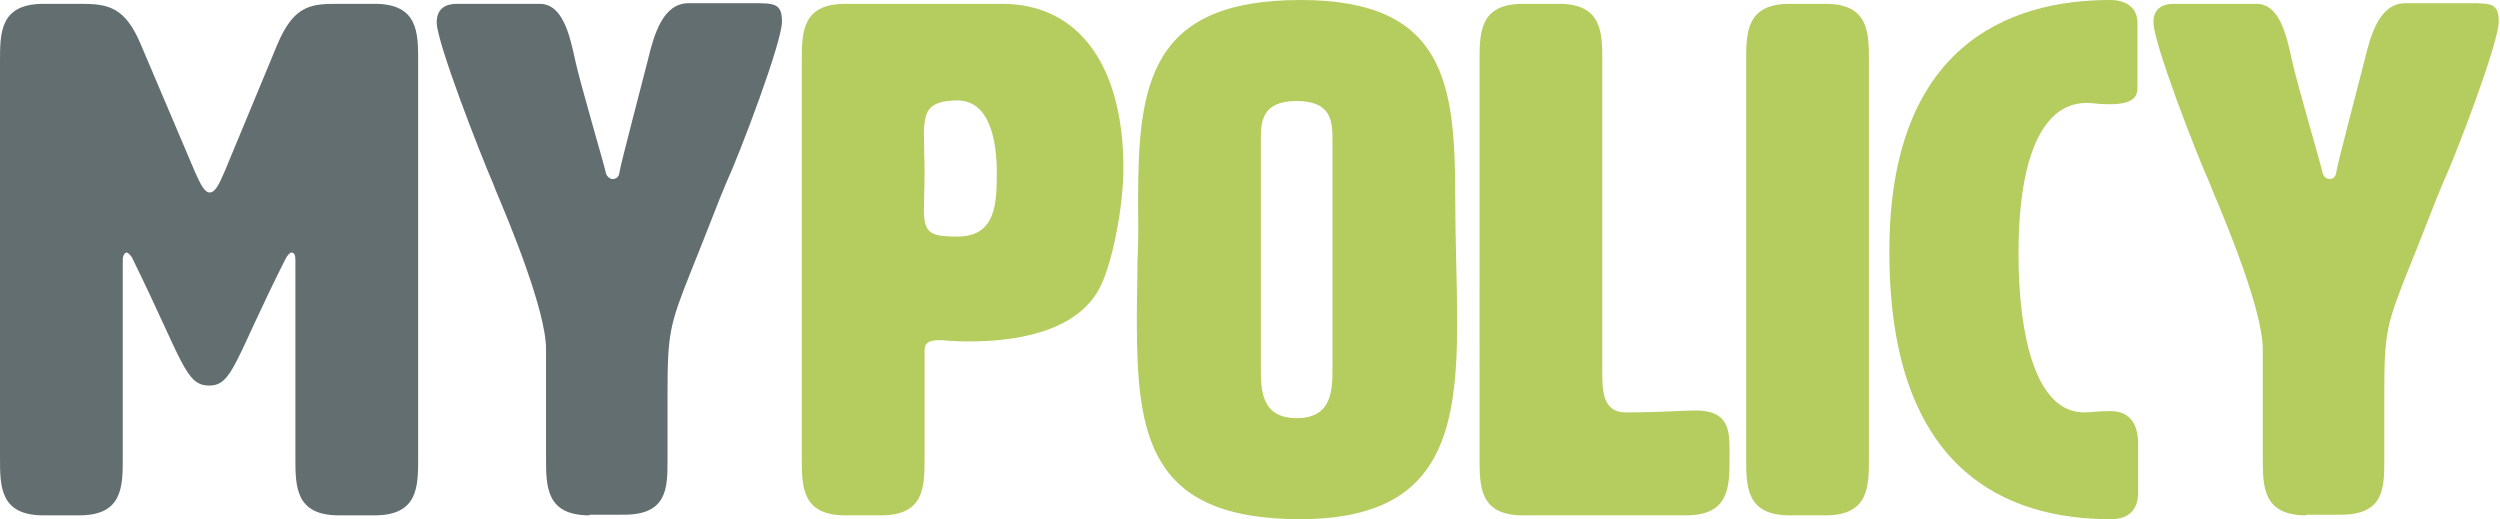
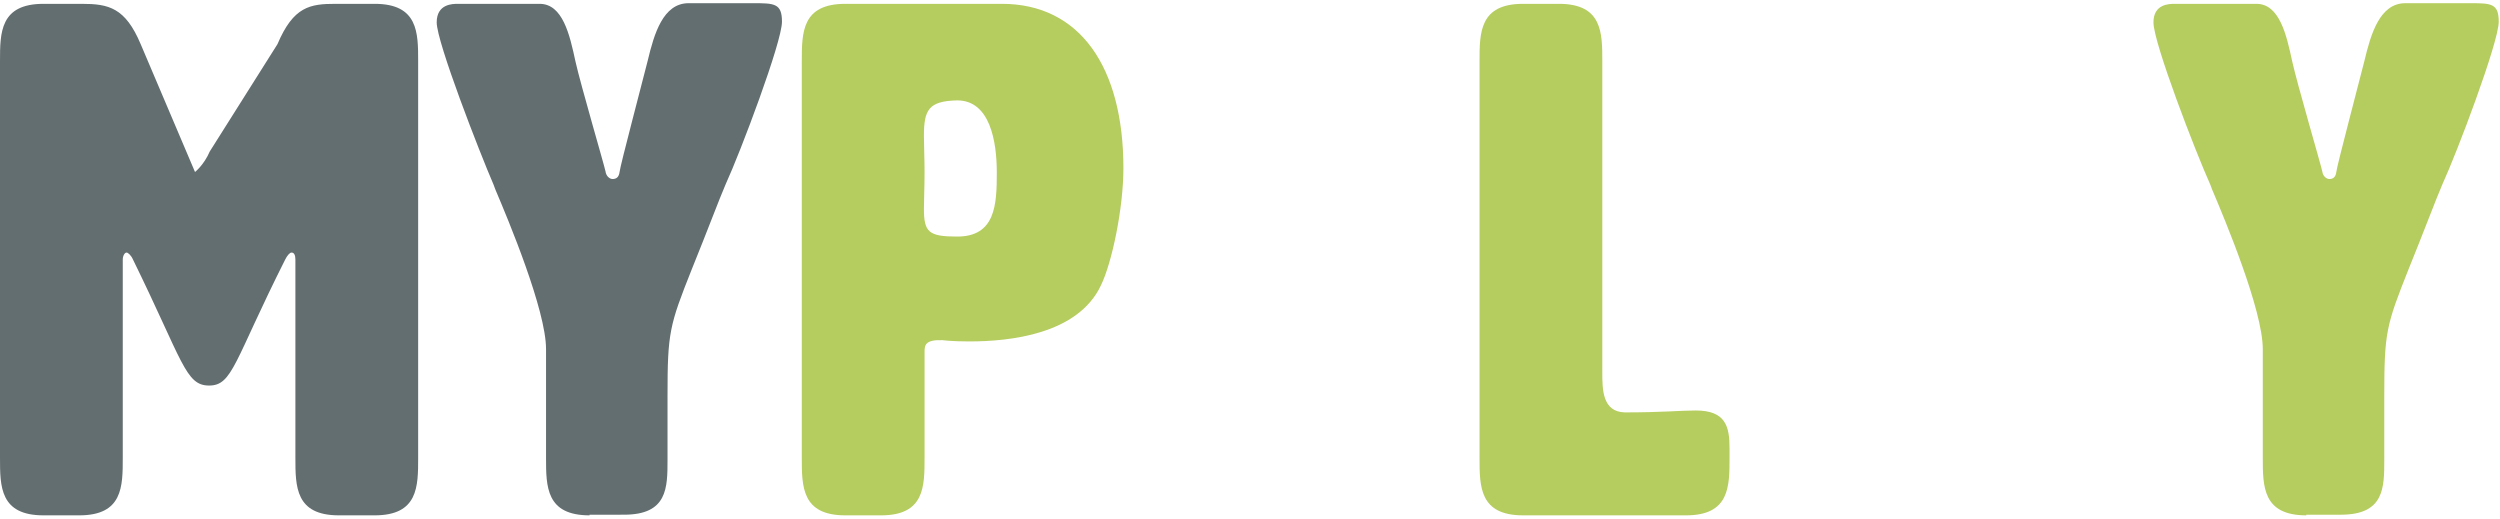
<svg xmlns="http://www.w3.org/2000/svg" version="1.1" id="Layer_1" x="0px" y="0px" viewBox="0 0 391 81.2" style="enable-background:new 0 0 391 81.2;" xml:space="preserve">
  <style type="text/css"> .st0{fill:#636E70;} .st1{fill:#B5CC5E;} </style>
  <g>
-     <path class="st0" d="M43.4,6.9c2.5-5.9,5.1-6.3,9.1-6.3h6.1c6.8,0,6.8,4.5,6.8,9v62c0,4.5,0,9-6.8,9H53c-6.8,0-6.8-4.5-6.8-9v-31 c0-0.7-0.2-1.1-0.6-1.1c-0.3,0-0.7,0.5-1,1.1c-8,15.9-8.2,19.7-11.9,19.7s-4.1-3.8-11.9-19.7c-0.3-0.7-0.8-1.1-1-1.1 c-0.3,0-0.6,0.5-0.6,1.1v31c0,4.5,0,9-6.8,9H6.8c-6.8,0-6.8-4.5-6.8-9v-62c0-4.5,0-9,6.8-9h6c4.2,0,6.8,0.6,9.2,6.3l8.5,20 c0.9,2,1.5,3.2,2.3,3.2s1.4-1.1,2.3-3.2L43.4,6.9z" />
+     <path class="st0" d="M43.4,6.9c2.5-5.9,5.1-6.3,9.1-6.3h6.1c6.8,0,6.8,4.5,6.8,9v62c0,4.5,0,9-6.8,9H53c-6.8,0-6.8-4.5-6.8-9v-31 c0-0.7-0.2-1.1-0.6-1.1c-0.3,0-0.7,0.5-1,1.1c-8,15.9-8.2,19.7-11.9,19.7s-4.1-3.8-11.9-19.7c-0.3-0.7-0.8-1.1-1-1.1 c-0.3,0-0.6,0.5-0.6,1.1v31c0,4.5,0,9-6.8,9H6.8c-6.8,0-6.8-4.5-6.8-9v-62c0-4.5,0-9,6.8-9h6c4.2,0,6.8,0.6,9.2,6.3l8.5,20 s1.4-1.1,2.3-3.2L43.4,6.9z" />
    <path class="st0" d="M92.2,80.6c-6.8,0-6.8-4.5-6.8-9v-17c0-6.1-5.9-20.2-7.9-24.9l-0.3-0.8C75,23.8,68.3,6.6,68.3,3.5 c0-2.9,2.5-2.9,3.3-2.9h12.8c3.6,0,4.7,4.8,5.6,9c0.8,3.6,4.5,16.2,4.7,17.2c0.1,0.8,0.7,1.2,1.1,1.2c0.6,0,1-0.3,1.1-1.1 c0.1-1,3.5-13.8,4.4-17.4c1-4.2,2.4-9,6.4-9h10c3.4,0,4.6,0,4.6,2.9c0,3.2-6.5,20.4-8.8,25.4c-1,2.3-2.9,7.4-5.3,13.3 c-3.5,8.8-3.8,9.9-3.8,19.8v10c0,4.4,0,8.6-6.8,8.6H92.2z" />
    <path class="st1" d="M144.6,55v16.6c0,4.5,0,9-6.8,9h-5.6c-6.8,0-6.8-4.5-6.8-9v-62c0-4.5,0-9,6.8-9h24.5c12.2,0,19,9.9,19,25.7 c0,6.3-1.8,14.8-3.5,18.3c-3.6,7.7-14.3,8.8-20.6,8.8c-2.8,0-4.2-0.2-4.2-0.2C144.7,53.1,144.6,54,144.6,55z M144.5,21.3 c0,1.5,0.1,3.4,0.1,5.7c0,2.3-0.1,4.3-0.1,5.6c0,3.7,0.7,4.4,5.2,4.4c6,0,6.2-5,6.2-10s-1.1-11.3-6.2-11.3 C145.2,15.8,144.5,17.2,144.5,21.3z" />
-     <path class="st1" d="M178,31.4C178,13.3,179.7,0,203.4,0c22.7,0,24.2,13.1,24.2,31c0,6.8,0.3,13.4,0.3,19.4 c0,17.8-2.8,30.8-24.6,30.8c-23.8,0-25.5-13.3-25.5-31.3c0-3,0.1-6.1,0.1-9.2C178.1,37.4,178,34.4,178,31.4z M197.2,22v35.5 c0,3.4,0,7.9,5.6,7.9s5.6-4.5,5.6-7.9V22c0-2.8,0-6.2-5.6-6.2S197.2,19.2,197.2,22z" />
    <path class="st1" d="M265.2,64.2c4.7,0,5.3,2.5,5.3,5.9v1.5c0,4.5,0,9-6.8,9h-25.5c-6.8,0-6.8-4.5-6.8-9v-62c0-4.5,0-9,6.8-9h5.6 c6.8,0,6.8,4.5,6.8,9v48.6c0,2.7,0,6.2,3.5,6.3C260.1,64.5,262.8,64.2,265.2,64.2z" />
-     <path class="st1" d="M292.3,71.6c0,4.5,0,9-6.8,9h-5.6c-6.8,0-6.8-4.5-6.8-9v-62c0-4.5,0-9,6.8-9h5.6c6.8,0,6.8,4.5,6.8,9V71.6z" />
-     <path class="st1" d="M330,0c2.8,0,4.3,1.4,4.3,3.6v9.9c0,1.1,0,2.8-4.3,2.8c-2.3,0-2.4-0.2-3.6-0.2c-10.7,0-10.7,19.5-10.7,23.6 c0,3.8,0.1,24.8,10.3,24.8c1.5,0,1.5-0.2,4.1-0.2c4.3,0,4.3,4.1,4.3,5.2V77c0,2.8-1.5,4.2-4.3,4.2c-16,0-34.6-7.3-34.6-41.7 C295.4,7.3,314,0,330,0z" />
    <path class="st1" d="M360.7,80.6c-6.8,0-6.8-4.5-6.8-9v-17c0-6.1-5.9-20.2-7.9-24.9l-0.3-0.8c-2.3-5.1-8.9-22.2-8.9-25.4 c0-2.9,2.5-2.9,3.3-2.9h12.8c3.6,0,4.7,4.8,5.6,9c0.8,3.6,4.5,16.2,4.7,17.2c0.1,0.8,0.7,1.2,1.1,1.2c0.6,0,1-0.3,1.1-1.1 c0.1-1,3.5-13.8,4.4-17.4c1-4.2,2.4-9,6.4-9h10c3.4,0,4.6,0,4.6,2.9c0,3.2-6.5,20.4-8.8,25.4c-1,2.3-2.9,7.4-5.3,13.3 c-3.5,8.8-3.8,9.9-3.8,19.8v10c0,4.4,0,8.6-6.8,8.6H360.7z" />
  </g>
</svg>